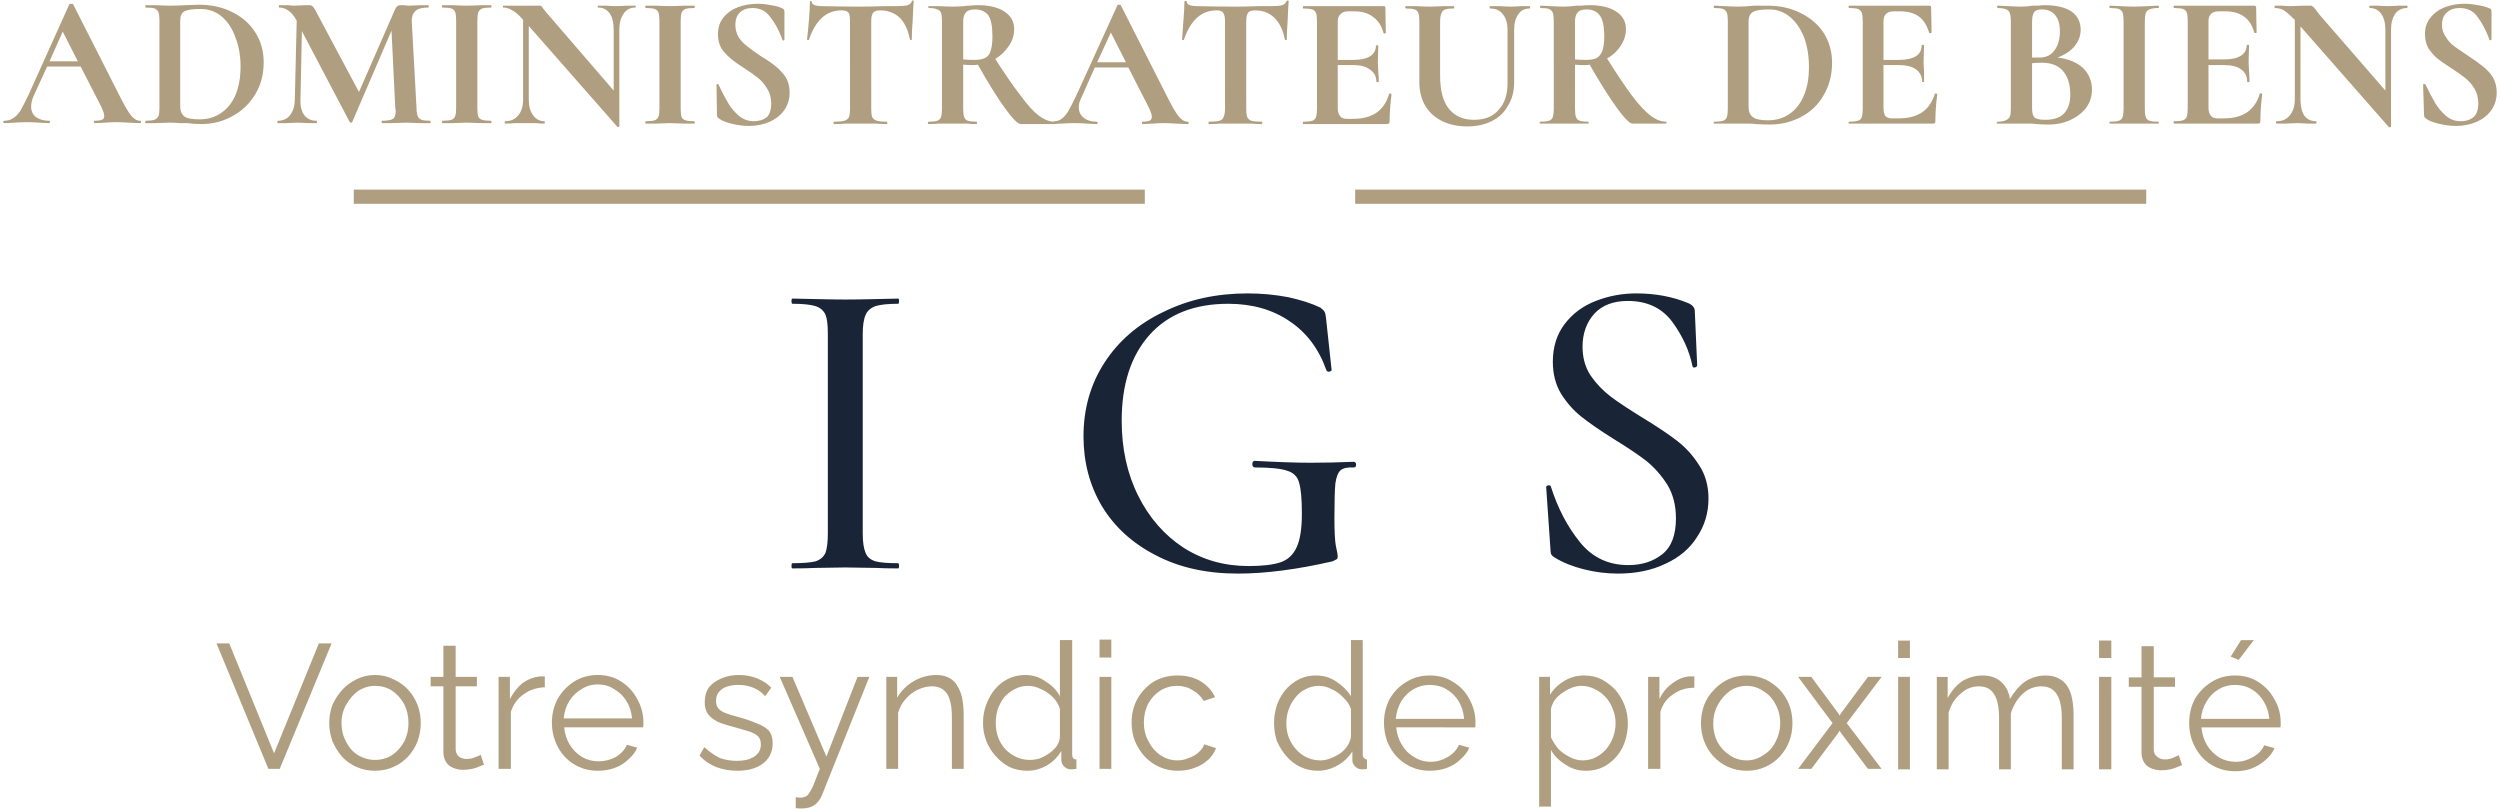
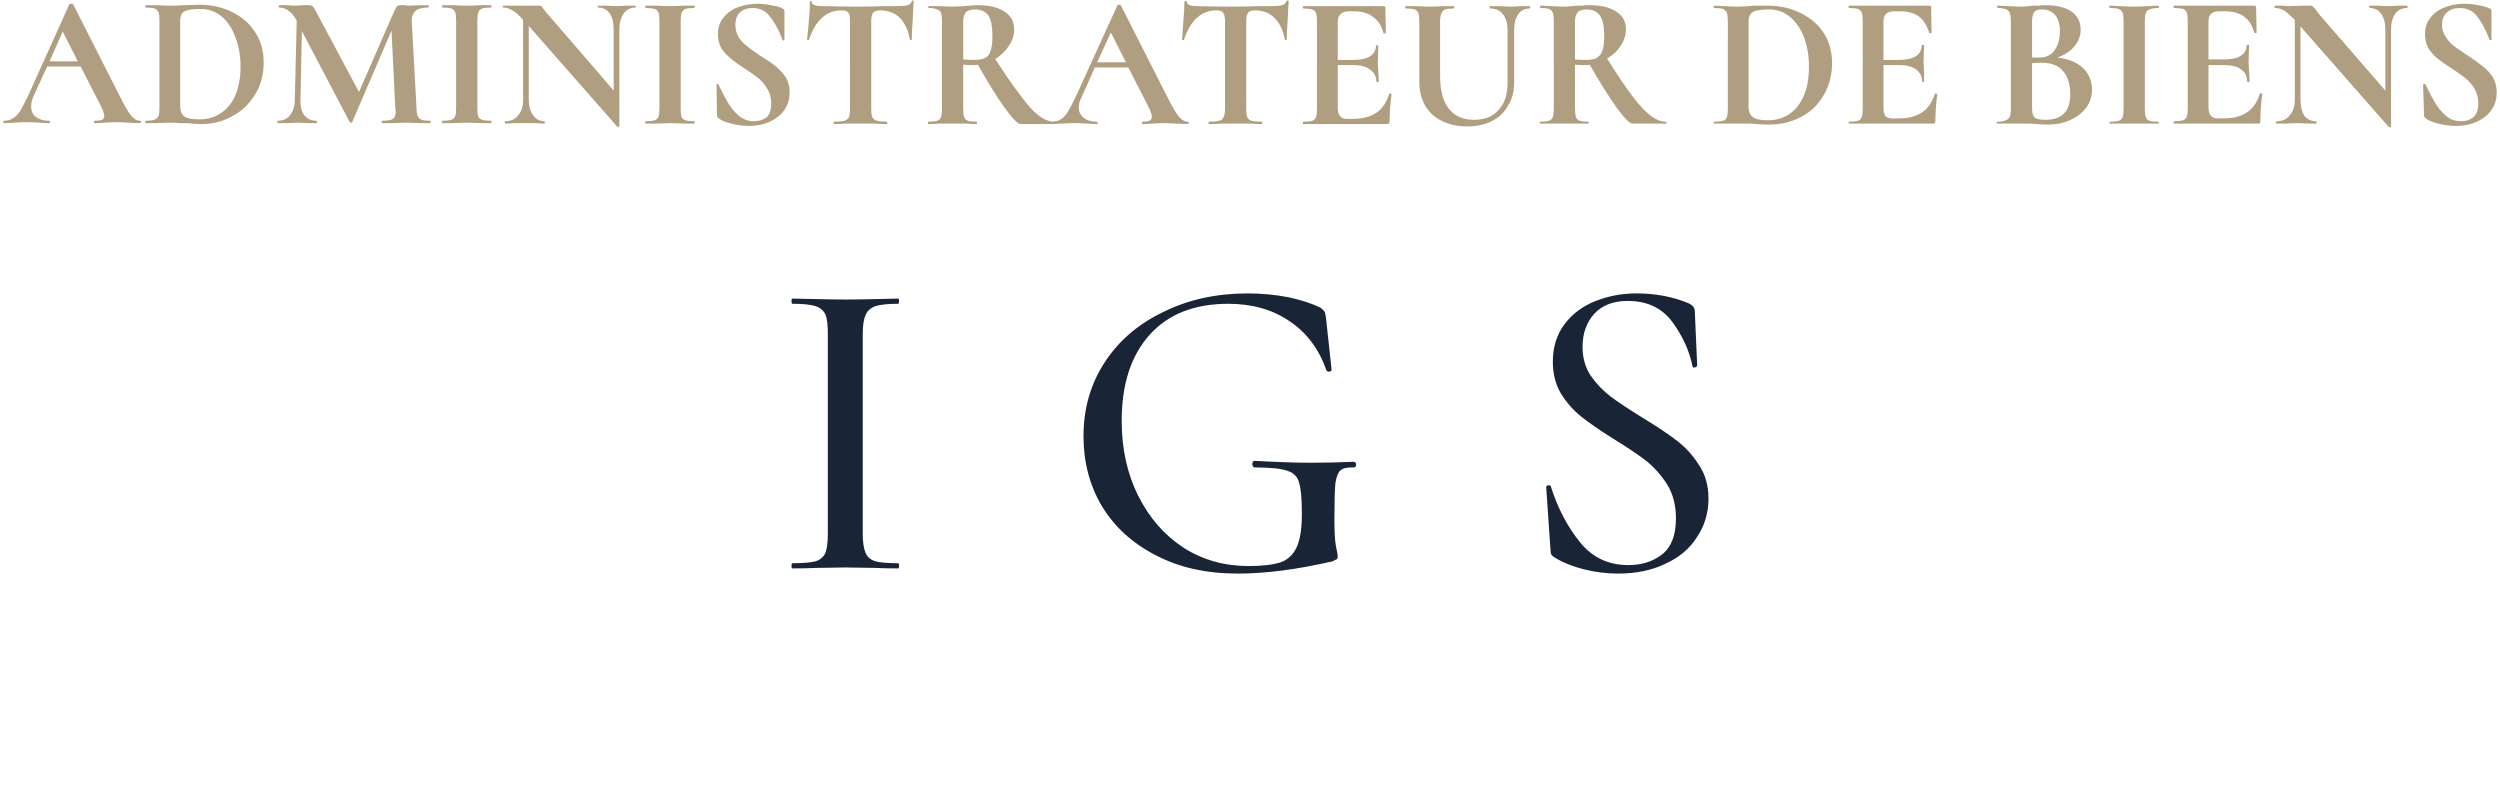
<svg xmlns="http://www.w3.org/2000/svg" version="1.2" viewBox="0 0 530 172">
-   <path fill="#b09e80" d="M75 40.2h167.7v3H75zm-29.1 96.2h2.7l9.5 23.3 9.5-23.3h2.7l-11 26.6h-2.4zm33.6 27q-2.1 0-3.9-.8-1.8-.8-3.1-2.2-1.2-1.4-2-3.2-.7-1.9-.7-3.9 0-2.1.7-3.9.8-1.8 2.1-3.2 1.3-1.4 3-2.2 1.8-.9 3.9-.9 2.1 0 3.9.9 1.8.8 3.1 2.2 1.3 1.4 2 3.2.7 1.8.7 3.9 0 2-.7 3.9-.7 1.8-2 3.2-1.3 1.4-3.1 2.2-1.8.8-3.9.8zm-7.1-10.1q0 2.2 1 4 .9 1.8 2.5 2.8 1.7 1 3.6 1 2 0 3.6-1 1.6-1.1 2.6-2.9.9-1.8.9-3.9 0-2.2-.9-4-1-1.8-2.6-2.9-1.6-1-3.6-1-1.9 0-3.6 1.1-1.5 1.1-2.5 2.9-1 1.7-1 3.9zm29.5 6.7.7 2.1q-.3.1-1 .4-.6.3-1.5.5t-2 .2q-1 0-2-.4t-1.5-1.2q-.6-.9-.6-2.1v-14h-2.7v-2H94v-6.6h2.6v6.6h4.5v2h-4.5v13.3q0 1 .7 1.6.7.5 1.6.5 1.1 0 1.9-.4.9-.3 1.1-.5zm13.6-16.6v2.3q-2.6.1-4.5 1.5-1.9 1.3-2.7 3.7V163h-2.6v-19.5h2.4v4.7q1.1-2.1 2.7-3.4 1.7-1.2 3.6-1.4h1.1zm11.2 20q-2.1 0-3.9-.8-1.8-.8-3.1-2.2-1.3-1.4-2-3.3-.7-1.8-.7-3.9 0-2.7 1.2-5 1.3-2.3 3.5-3.7 2.2-1.4 5-1.4 2.9 0 5 1.4 2.2 1.4 3.4 3.7 1.3 2.3 1.3 5v.6q0 .2-.1.4h-16.7q.2 2.1 1.2 3.7t2.6 2.6q1.6.9 3.5.9t3.6-.9q1.7-1 2.4-2.6l2.2.6q-.6 1.4-1.9 2.5-1.2 1.2-2.9 1.8-1.6.6-3.6.6zm-7.2-11.1H134q-.2-2.1-1.2-3.7t-2.6-2.5q-1.5-1-3.5-1-1.9 0-3.4 1-1.6.9-2.6 2.5t-1.2 3.7zm36.8 11.1q-2.4 0-4.5-.8-2-.8-3.5-2.4l1-1.8q1.7 1.5 3.3 2.3 1.7.6 3.6.6 2.3 0 3.7-.9 1.4-.9 1.4-2.6 0-1.2-.7-1.8-.7-.6-2-1t-3.1-.9q-2-.5-3.4-1.1-1.3-.7-2-1.6-.7-1-.7-2.5 0-1.9.9-3.2 1-1.2 2.7-1.9 1.6-.7 3.7-.7 2.2 0 4 .8 1.7.7 2.8 1.9l-1.3 1.8q-1-1.2-2.5-1.8-1.4-.6-3.2-.6-1.1 0-2.2.3t-1.8 1.1q-.7.7-.7 2 0 1 .5 1.6.5.6 1.6 1 1 .4 2.6.8 2.2.6 3.8 1.3 1.7.6 2.6 1.5.9 1 .9 2.8 0 2.7-2.1 4.3-2 1.5-5.4 1.5zm12.4 7.9V169q.5.1 1 .1t.7-.1q.5-.1.9-.5.4-.5 1-1.7.5-1.3 1.5-3.8l-8.5-19.5h2.7l7.2 16.9 6.6-16.9h2.5l-10.1 25.2q-.3.7-.8 1.3-.5.6-1.3 1-.7.3-1.9.4h-.7q-.3 0-.8-.1zm35.6-19.7V163h-2.5v-10.9q0-3.4-1-5-1.1-1.6-3.2-1.6-1.5 0-3 .7t-2.6 2q-1.1 1.2-1.6 2.9V163h-2.5v-19.5h2.3v4.4q.8-1.4 2.1-2.5t2.9-1.7q1.6-.6 3.3-.6 1.6 0 2.7.6 1.2.6 1.8 1.8.7 1.1 1 2.6.3 1.6.3 3.5zm4.1 1.7q0-2.8 1.2-5.1 1.1-2.3 3.1-3.7 2.1-1.4 4.7-1.4 2.4 0 4.3 1.4 2 1.2 3 3.1v-11.9h2.6v24.2q0 .6.2.8.2.3.7.3v2q-.8.1-1.2.1-.8 0-1.4-.6-.6-.6-.6-1.4v-1.9q-1.1 1.9-3.1 3.1-2 1.1-4.1 1.1-2.1 0-3.8-.8-1.7-.9-2.9-2.3-1.3-1.4-2-3.2-.7-1.8-.7-3.8zm16.3 3v-6q-.4-1.4-1.5-2.5t-2.5-1.7q-1.4-.7-2.7-.7-1.6 0-2.9.7-1.2.6-2.2 1.7-.9 1.2-1.4 2.6-.4 1.4-.4 2.9 0 1.6.5 3t1.6 2.6q1 1 2.3 1.6 1.3.6 2.8.6 1 0 2.1-.3 1-.4 1.9-1 1-.7 1.7-1.6.6-.9.7-1.9zm10.9 6.7h-2.5v-19.5h2.5zm0-23.6h-2.5v-3.8h2.5zm14.1 24q-2.1 0-3.9-.8-1.8-.8-3.1-2.2-1.3-1.4-2.1-3.3-.7-1.8-.7-3.9 0-2.8 1.2-5 1.3-2.3 3.5-3.7 2.2-1.3 5.1-1.3 2.7 0 4.8 1.2 2.1 1.3 3.1 3.4l-2.4.8q-.9-1.5-2.4-2.3-1.4-.9-3.2-.9-2 0-3.6 1t-2.6 2.8q-.9 1.8-.9 4t1 4q.9 1.8 2.5 2.9 1.7 1.1 3.6 1.1 1.3 0 2.4-.5 1.2-.4 2.1-1.2.9-.8 1.2-1.7l2.5.8q-.5 1.4-1.7 2.5t-2.9 1.7q-1.6.6-3.5.6zm20.4-10.1q0-2.7 1.1-5 1.2-2.4 3.2-3.7 2-1.4 4.6-1.4 2.4 0 4.3 1.3 2 1.3 3.1 3.1v-11.9h2.5V160q0 .5.3.7.2.3.6.3v2q-.7.1-1.1.1-.8 0-1.4-.6-.6-.6-.6-1.3v-1.9q-1.2 1.9-3.2 3t-4.1 1.1q-2 0-3.7-.8-1.7-.8-3-2.3-1.2-1.4-2-3.2-.6-1.8-.6-3.8zm16.3 3v-6q-.5-1.4-1.6-2.4-1.1-1.2-2.5-1.8-1.3-.7-2.7-.7-1.5 0-2.8.7-1.3.6-2.2 1.8-.9 1.1-1.4 2.5-.5 1.4-.5 2.9 0 1.6.5 3 .6 1.5 1.6 2.6t2.3 1.7q1.3.6 2.9.6.9 0 2-.4 1-.4 2-1 1-.7 1.6-1.6.6-.9.8-1.9zm16.7 7.1q-2.1 0-3.9-.8-1.8-.8-3.1-2.2-1.3-1.4-2-3.2-.7-1.9-.7-4 0-2.7 1.2-5 1.3-2.3 3.5-3.6 2.2-1.4 5-1.4 2.9 0 5 1.4 2.2 1.3 3.4 3.6 1.3 2.3 1.3 5v.6q0 .2-.1.4H296q.2 2.1 1.2 3.7 1 1.7 2.6 2.6 1.6 1 3.5 1t3.6-1q1.7-1 2.4-2.6l2.2.6q-.6 1.4-1.9 2.5-1.2 1.2-2.9 1.8-1.6.6-3.6.6zm-7.2-11h14.5q-.2-2.2-1.2-3.8-1-1.6-2.6-2.5-1.5-.9-3.5-.9-1.9 0-3.4.9-1.6.9-2.6 2.5-1 1.7-1.2 3.8zm40.3 11q-2.4 0-4.3-1.3-2-1.2-3.1-3.1v12h-2.5v-27.5h2.3v3.8q1.1-1.8 3.1-3 1.9-1.1 4.1-1.1 2.1 0 3.7.8 1.7.9 3 2.3 1.2 1.4 1.9 3.2.7 1.8.7 3.8 0 2.7-1.1 5.1-1.1 2.2-3.1 3.6t-4.7 1.4zm-.7-2.2q1.6 0 2.9-.7 1.3-.7 2.2-1.8.9-1.1 1.4-2.5.5-1.4.5-2.9 0-1.6-.6-3-.5-1.4-1.5-2.5t-2.3-1.7q-1.3-.7-2.9-.7-.9 0-2 .4-1 .4-2 1.1-1 .7-1.6 1.5-.6.9-.8 1.9v6q.6 1.3 1.6 2.5 1 1 2.4 1.7 1.3.7 2.7.7zm23.7-17.8v2.4q-2.6 0-4.5 1.4-2 1.3-2.7 3.7V163h-2.6v-19.5h2.4v4.7q1-2.1 2.7-3.3 1.7-1.3 3.5-1.5h1.2zm11.1 20q-2.1 0-3.9-.8-1.8-.8-3.1-2.2-1.3-1.4-2-3.2-.7-1.8-.7-3.9 0-2.1.7-3.9.7-1.8 2.1-3.2 1.3-1.4 3-2.2 1.8-.8 3.9-.8 2.1 0 3.9.8 1.7.8 3.1 2.2 1.3 1.4 2 3.2.7 1.8.7 3.9 0 2.1-.7 3.9-.7 1.8-2 3.2-1.3 1.4-3.1 2.2-1.8.8-3.9.8zm-7.1-10q0 2.1.9 3.9 1 1.8 2.6 2.8 1.6 1.1 3.6 1.1 1.9 0 3.5-1.1 1.7-1 2.6-2.8 1-1.9 1-4 0-2.2-1-4-.9-1.8-2.6-2.8-1.6-1.1-3.5-1.1-2 0-3.6 1.1-1.5 1.1-2.5 2.9-1 1.8-1 4zm18-9.9h2.8l5.7 7.7.3.5.3-.5 5.7-7.7h2.9l-7.4 9.8 7.4 9.7H396l-5.7-7.6-.3-.5-.3.5-5.7 7.6h-2.8l7.3-9.7zm23.7 19.6h-2.5v-19.6h2.5zm0-23.6h-2.5v-3.7h2.5zm34.7 12.1v11.5h-2.5v-10.9q0-3.4-1.1-5.1-1.1-1.6-3.2-1.6-2.3 0-4 1.6-1.7 1.6-2.5 4.1v11.9h-2.5v-10.9q0-3.5-1.1-5.1-1-1.6-3.2-1.6t-3.9 1.6q-1.8 1.5-2.5 4v12h-2.5v-19.6h2.3v4.5q1.2-2.3 3.1-3.6 2-1.2 4.3-1.2 2.5 0 4 1.4t1.8 3.6q1.4-2.4 3.2-3.7 2-1.3 4.4-1.3 1.6 0 2.7.6 1.2.6 1.9 1.7t1 2.7q.3 1.5.3 3.4zm8 11.5H445v-19.6h2.6zm0-23.6H445v-3.7h2.6zm14.3 20.6.7 2.1q-.3.1-1 .4-.6.3-1.5.5t-2 .2q-1 0-2-.4t-1.5-1.2q-.6-.9-.6-2.1v-14h-2.7v-2h2.7V137h2.6v6.6h4.5v2h-4.5v13.3q0 1 .7 1.5.7.6 1.6.6 1.1 0 1.9-.4.9-.4 1.1-.5zm11.9 3.4q-2.1 0-3.9-.8-1.8-.8-3.1-2.2-1.3-1.5-2-3.3-.7-1.8-.7-3.9 0-2.8 1.2-5.1 1.3-2.2 3.5-3.6t5-1.4q2.9 0 5 1.4 2.2 1.4 3.4 3.7 1.3 2.2 1.3 4.9v.6q0 .3-.1.4h-16.7q.2 2.1 1.2 3.8 1 1.6 2.6 2.6 1.6.9 3.5.9t3.6-1q1.7-.9 2.4-2.5l2.2.6q-.6 1.4-1.9 2.5-1.2 1.1-2.9 1.8-1.6.6-3.6.6zm-7.2-11.1h14.5q-.2-2.1-1.2-3.7-1-1.7-2.6-2.6-1.5-.9-3.5-.9-1.9 0-3.4.9-1.6.9-2.6 2.6-1 1.6-1.2 3.7zm11.2-16.7-3.2 4.2-1.7-.7 2.2-3.5zM287.3 40.2H455v3H287.3z" />
  <path fill="#192537" d="M182.9 113.1q0 2.7.6 4.1.5 1.3 2.1 1.8 1.5.4 4.8.4.2 0 .2.6 0 .5-.2.5-3 0-4.6-.1l-6.6-.1-6.4.1q-1.8.1-4.8.1-.2 0-.2-.5 0-.6.2-.6 3.3 0 4.9-.4 1.5-.5 2.1-1.8.5-1.4.5-4.1V70.7q0-2.8-.5-4-.6-1.3-2.1-1.8-1.6-.5-4.9-.5-.2 0-.2-.6 0-.5.2-.5l4.8.1q4 .1 6.4.1 2.6 0 6.7-.1l4.5-.1q.2 0 .2.5 0 .6-.2.6-3.2 0-4.8.5-1.6.6-2.1 1.9-.6 1.3-.6 4.1zm79.5 8.5q-10 0-17.4-3.9-7.4-3.8-11.4-10.4-3.9-6.6-3.9-14.8 0-8.8 4.5-15.7 4.5-6.9 12.5-10.7 7.9-3.9 17.8-3.9 4.4 0 8.6.8 4.1.9 6.8 2.2.7.5.9.9.2.3.3 1.2l1.2 11.1q0 .3-.5.4-.5 0-.6-.3-2.4-6.8-7.8-10.4-5.4-3.7-13-3.7-10.8 0-16.7 6.6-5.9 6.6-5.9 18.2 0 8.9 3.5 15.9t9.6 11q6.1 3.9 13.8 3.9 4.4 0 6.8-.8 2.3-.8 3.4-3.2 1.1-2.4 1.1-7.1 0-4.7-.6-6.6-.5-1.9-2.5-2.5-2-.7-6.8-.7-.6 0-.6-.7 0-.3.1-.5.2-.2.4-.2 7.3.4 11.9.4 4.3 0 9.1-.2.2 0 .4.2.1.2.1.4 0 .6-.5.6-2-.1-2.8.6-.8.7-1.1 2.8-.2 2.1-.2 7.4 0 4.1.3 5.8.4 1.8.4 2.2 0 .6-.3.7l-.8.4q-11.3 2.6-20.1 2.6zm73.1-48.1q0 3.5 1.7 6.1 1.8 2.6 4.3 4.5 2.4 1.8 6.8 4.5 4.6 2.8 7.3 4.9 2.7 2.1 4.6 5.1 2 3 2 7.1 0 4.5-2.4 8.1-2.3 3.7-6.7 5.7-4.3 2.1-10.1 2.1-3.6 0-7.2-.9t-6.2-2.5q-.5-.3-.7-.6-.2-.4-.2-1.1l-.9-13.1q-.1-.4.4-.5.5-.1.6.3 2.2 6.9 6.2 11.8 3.9 4.8 10.2 4.8 4.3 0 7.2-2.3 2.9-2.3 2.9-7.6 0-4.1-1.8-7.1-1.9-3-4.5-5.1-2.6-2-7-4.7-4.3-2.7-6.8-4.7t-4.3-4.9q-1.7-2.9-1.7-6.7 0-4.7 2.5-8t6.6-4.9q4.1-1.6 8.6-1.6 6.1 0 11.1 2.1 1.3.6 1.3 1.7l.5 11.4q0 .4-.5.5-.4.1-.5-.3-1-4.9-4.3-9.4-3.3-4.4-9.4-4.4-4.6 0-7.1 2.7-2.5 2.8-2.5 7z" />
  <path fill="#b09e80" fill-rule="evenodd" d="M29.7 25.6q.2 0 .2.2 0 .3-.2.3-.8 0-2.5-.1t-2.5-.1q-1 0-2.4.1t-2.2.1q-.2 0-.2-.3 0-.2.2-.2 1 0 1.5-.2t.5-.8q0-.7-.8-2.3l-4.2-8.2H10l-2.9 6.3q-.5 1.2-.5 2.2 0 1.4 1 2.2 1.1.8 2.8.8.2 0 .2.2 0 .3-.2.3-.7 0-2.1-.1-1.5-.1-2.6-.1t-2.6.1q-1.4.1-2.2.1-.2 0-.2-.3 0-.2.2-.2 1.1 0 1.8-.5.8-.4 1.6-1.6.7-1.2 1.8-3.5L14.7.9q.1-.1.4-.1.3 0 .4.1l10 19.7q1.4 2.8 2.3 3.9.9 1.1 1.9 1.1zM13.3 6.7 10.5 13h6zm29.4 19.6q-1.3 0-3-.2h-1.6q-1-.1-2.1-.1l-3 .1h-2.1q-.1 0-.1-.2 0-.3.1-.3 1.2 0 1.8-.2.6-.2.9-.8.2-.5.2-1.7V4.3q0-1.2-.2-1.7-.3-.6-.8-.8-.6-.2-1.9-.2-.1 0-.1-.3 0-.2.1-.2h2.2q1.8.1 2.9.1 1.6 0 3.3-.1 2.1-.1 2.8-.1 4.1 0 7.2 1.6 3.2 1.6 4.9 4.4 1.7 2.7 1.7 6.2 0 3.9-1.8 6.8-1.8 3-4.8 4.6-3 1.7-6.6 1.7zm-.4-1q2.6 0 4.5-1.3 2-1.3 3.1-3.8 1.1-2.6 1.1-6.1 0-3.4-1.1-6.2-1-2.8-2.9-4.4-1.9-1.6-4.5-1.6-2.4 0-3.4.5-.9.5-.9 2v18q0 1.6.9 2.3.8.6 3.2.6zm48.9.3q.1 0 .1.3 0 .2-.1.2H89l-2.9-.1-3 .1H81q-.1 0-.1-.2 0-.3.1-.3 1.7 0 2.3-.4.6-.4.6-1.7l-.1-.6L83 6.5l-8.3 19.3q0 .2-.3.2-.2 0-.3-.2L64 6.6 63.7 21q-.1 2.2.8 3.4.9 1.2 2.6 1.2.1 0 .1.3 0 .2-.1.2h-1.7l-2.2-.1-2.5.1h-1.8q-.1 0-.1-.2 0-.3.1-.3 1.7 0 2.6-1.2 1-1.3 1-3.4l.4-16.5v-.1q-.8-1.5-1.7-2.1-.9-.7-2-.7-.1 0-.1-.3 0-.2.1-.2h1.9q.6.1 1.4.1l2.2-.1h.9q.5 0 .8.4.3.3 1 1.7l8.7 16.3 7.6-17.4q.3-.6.5-.8.3-.2.7-.2h.9q.4.1 1 .1l2.4-.1h1.6q.1 0 .1.2 0 .3-.1.3-1.9 0-2.7.7-.9.8-.8 2.4l1 18.2q0 1.2.3 1.8.2.5.8.7.5.2 1.8.2zm10-2.7q0 1.2.2 1.8.2.5.8.7.6.2 1.9.2.1 0 .1.3 0 .2-.1.2H102l-3.1-.1-2.9.1h-2.2q-.1 0-.1-.2 0-.3.1-.3 1.3 0 1.9-.2.6-.2.8-.8.2-.5.2-1.7V4.3q0-1.2-.2-1.7-.2-.6-.8-.8-.6-.2-1.9-.2-.1 0-.1-.3 0-.2.1-.2H96q1.8.1 2.9.1 1.3 0 3.1-.1h2.1q.1 0 .1.2 0 .3-.1.3-1.3 0-1.9.2-.6.3-.8.8-.2.6-.2 1.8zm33.5-21.7q.1 0 .1.2t-.1.2q-1.6 0-2.5 1.3-.9 1.3-.9 3.4v20.5q0 .1-.2.1-.2.1-.2 0L112.1 5.5v15.6q0 2.1.9 3.3.9 1.3 2.4 1.3.1 0 .1.2 0 .3-.1.3-1.1 0-1.7-.1h-4.6q-.7.1-2 .1-.1 0-.1-.3 0-.2.1-.2 1.8 0 2.8-1.3 1-1.2 1-3.3V4.2q-1.3-1.5-2.3-2-.9-.6-1.9-.6-.1 0-.1-.2t.1-.2h7.6q.3 0 .5.1.1.2.5.7.7.9 1 1.2l13.8 16V6.3q0-2.2-.8-3.4-.9-1.3-2.5-1.3-.1 0-.1-.2t.1-.2h1.7q1.3.1 2.2.1.8 0 2.2-.1zm9.6 21.8q0 1.2.2 1.8.2.5.8.7.6.2 1.8.2.2 0 .2.3 0 .2-.2.2h-2l-3.1-.1-2.9.1h-2.2q-.1 0-.1-.2 0-.3.1-.3 1.3 0 1.9-.2.6-.2.8-.8.2-.5.2-1.7V4.4q0-1.2-.2-1.7-.2-.6-.8-.8-.6-.2-1.9-.2-.1 0-.1-.3 0-.2.1-.2h2.2q1.8.1 2.9.1 1.3 0 3.1-.1h2q.2 0 .2.2 0 .3-.2.3-1.2 0-1.8.2-.6.3-.8.8-.2.6-.2 1.8zm11.6-17.7q0 1.4.7 2.6.7 1.1 1.8 1.9 1.1.9 2.9 2.1 2 1.2 3.2 2.2 1.2 1 2.1 2.3.8 1.4.8 3.2 0 2.1-1.1 3.7t-3.1 2.5q-2 .9-4.4.9-1.8 0-3.8-.5-1.9-.5-2.6-1.1-.2-.1-.3-.3-.1-.1-.1-.4l-.1-6.4q0-.2.2-.2t.2.1q1.2 2.5 2.1 4 .9 1.5 2.3 2.7 1.4 1.1 3.1 1.1 1.6 0 2.7-.8 1-.9 1-3 0-1.7-.8-3-.8-1.4-1.9-2.3-1.1-.9-3.1-2.2-1.9-1.2-2.9-2.1-1.1-.9-1.9-2.1-.7-1.3-.7-2.9 0-2.2 1.2-3.6 1.2-1.5 3.1-2.2 2-.7 4.1-.7 1.4 0 2.8.3 1.5.2 2.3.6.4.2.5.3.1.2.1.5v5.9q0 .1-.2.2-.2 0-.2-.1l-.3-.8q-1-2.5-2.4-4.2-1.3-1.8-3.7-1.8-1.6 0-2.6.9t-1 2.7zm22.5-3.1q-4.8 0-6.9 6.2 0 .1-.2.1t-.2-.2q.2-1.6.4-4.1.2-2.5.2-3.8 0-.2.2-.2t.2.2q0 .9 2.3.9 3.4.1 8 .1 2.4 0 5-.1h2.7q1.6 0 2.3-.2.7-.2.9-.8 0-.2.2-.2t.2.2q-.1 1.2-.2 3.8-.2 2.6-.2 4.2 0 .2-.2.2t-.2-.2q-.6-3-2.2-4.6-1.7-1.5-4.1-1.5-1.1 0-1.5.5-.4.5-.4 1.9V23q0 1.3.2 1.8.3.6 1 .8.6.2 2.1.2.1 0 .1.2 0 .3-.1.3-1.4 0-2.3-.1h-6.5q-.9.1-2.3.1-.2 0-.2-.3 0-.2.2-.2 1.4 0 2.1-.2.7-.2 1-.8.2-.6.2-1.8V4.5q0-1.4-.3-1.8-.4-.5-1.5-.5zm45.1 24.1h-7.1q-.9 0-3.3-3.3t-5.8-9.3q-.3.1-.9.1-1.5 0-2.2-.1V23q0 1.3.2 1.8.2.6.8.8.6.2 1.9.2v.5q-1.4 0-2.1-.1h-6q-.8.1-2.1.1-.2 0-.2-.3 0-.2.2-.2 1.2 0 1.8-.2.6-.2.8-.8.2-.6.2-1.8V4.5q0-1.2-.2-1.8-.2-.5-.8-.7-.6-.3-1.8-.3-.1 0-.1-.2t.1-.2h2.1q1.9.1 2.9.1 1.2 0 2.6-.1.4-.1 1.1-.1.7-.1 1.7-.1 3.7 0 5.7 1.4 2 1.3 2 3.7 0 1.9-1.1 3.5-1.1 1.7-2.9 2.8 3.2 5 5.4 7.8 2.1 2.9 3.8 4.2 1.6 1.2 3.1 1.3.1 0 .2-.1.8 0 1.4-.4.7-.4 1.5-1.6.7-1.2 1.8-3.5l8.7-19.1q0-.1.3-.1t.4.1l10 19.7q1.4 2.8 2.3 3.9.9 1.1 1.9 1.1.2 0 .2.2 0 .3-.2.3-.8 0-2.5-.1t-2.5-.1q-1 0-2.4.1t-2.2.1q-.1 0-.1-.3 0-.2.1-.2 1.1 0 1.5-.2.5-.3.5-.8 0-.7-.8-2.3l-4.2-8.2h-7.1l-2.8 6.3q-.6 1.1-.6 2.1 0 1.5 1.1 2.3 1 .8 2.7.8.2 0 .2.2 0 .3-.2.3-.7 0-2.1-.1-1.5-.1-2.6-.1t-2.6.1q-.9 0-1.6.1h-.1zm-19.3-13.7q1 .1 2.3.1 1.5 0 2.3-.4.9-.4 1.2-1.5.4-1.1.4-3.1 0-3.2-.9-4.5-1-1.2-2.8-1.2-1.4 0-1.9.6-.6.6-.6 2zm31.3-5.7-2.9 6.3h6.1zm22.4-4.7q-4.8 0-6.9 6.2 0 .1-.2.1t-.2-.1q.1-1.6.3-4.2.2-2.5.2-3.8 0-.2.3-.2.2 0 .2.2 0 .9 2.3.9 3.4.1 8 .1 2.4 0 5-.1h2.7q1.5 0 2.2-.2.7-.2.9-.8.1-.2.3-.2.2 0 .2.2-.1 1.2-.2 3.8-.2 2.7-.2 4.3 0 .1-.2.1t-.2-.1q-.6-3.1-2.3-4.7-1.6-1.5-4-1.5-1.2 0-1.5.5-.4.5-.4 1.9V23q0 1.3.2 1.8.3.6.9.8.7.2 2.2.2.1 0 .1.2 0 .3-.1.3-1.4 0-2.3-.1h-6.5q-.9.1-2.4.1-.1 0-.1-.3 0-.2.1-.2 1.5 0 2.2-.2.7-.2.9-.8.3-.6.3-1.8V4.5q0-1.3-.4-1.8-.3-.5-1.4-.5zm36.6 17.7q0-.1.2-.1.1 0 .2.1l.1.1q-.4 3.1-.4 5.7 0 .3-.1.4-.1.2-.5.2h-17.7q-.1 0-.1-.3 0-.2.1-.2 1.3 0 1.9-.2.6-.2.8-.8.2-.6.2-1.8V4.5q0-1.2-.2-1.7-.2-.6-.8-.8-.6-.2-1.9-.2-.1 0-.1-.3 0-.2.1-.2h17q.4 0 .4.3l.1 5.4-.2.1q-.3 0-.3-.1-.6-2.3-2.2-3.4-1.5-1.2-4-1.2h-1.2q-1.2 0-1.7.6-.6.5-.6 1.6v8.1h3.3q2.4 0 3.6-.8 1.2-.8 1.2-2.2 0-.1.3-.1.2 0 .2.1l-.1 3.6.1 1.9q.1 1.4.1 2.2h-.5q0-1.7-1.3-2.6-1.2-1-3.6-1h-3.3v9.1q0 1.1.5 1.7.4.6 1.4.6h1.3q3.1 0 5-1.3t2.7-4zm25.1-13.5q0-2.2-1-3.4-.9-1.2-2.7-1.2-.1 0-.1-.3 0-.2.1-.2h1.9q1.5.1 2.5.1.7 0 2.2-.1h1.8q.1 0 .1.2 0 .3-.1.3-1.6 0-2.4 1.2-.9 1.2-.9 3.4v11.1q0 2.8-1.3 4.9-1.2 2.2-3.5 3.3-2.2 1.1-5.2 1.1-2.9 0-5.2-1.1-2.3-1.1-3.6-3.2-1.3-2.2-1.3-5.1V4.5q0-1.2-.2-1.7-.2-.6-.8-.8-.6-.2-1.8-.2-.2 0-.2-.3 0-.2.2-.2h2.1q1.8.1 2.9.1 1.2 0 3-.1h2.1q.1 0 .1.2 0 .3-.1.3-1.3 0-1.8.2-.6.2-.8.8-.3.6-.3 1.8V16q0 4.8 1.9 7.1t5.3 2.3q3.4 0 5.2-2.1 1.9-2 1.9-5.7zm33.6 19.4q.1 0 .1.2t-.1.2h-7.1q-.9 0-3.3-3.3t-5.8-9.2q-.3.1-.9.1-1.6 0-2.2-.1V23q0 1.2.2 1.8.2.6.8.8.6.2 1.8.2.1 0 .1.2t-.1.2h-10.2q-.1 0-.1-.2t.1-.2q1.3 0 1.9-.2.6-.2.8-.8.2-.6.2-1.8V4.5q0-1.2-.2-1.8-.2-.5-.8-.8-.6-.2-1.8-.2-.1 0-.1-.2 0-.3.1-.3l2.1.1q1.8.1 2.9.1 1.2 0 2.6-.2h1.1q.7-.1 1.7-.1 3.7 0 5.7 1.4 2 1.3 2 3.7 0 1.8-1.1 3.5t-2.9 2.7q3.2 5.1 5.3 7.9 2.2 2.9 3.9 4.2 1.7 1.3 3.3 1.3zm-19.3-13.2q1 .1 2.3.1 1.5 0 2.3-.4.8-.5 1.2-1.5.4-1.1.4-3.1 0-3.3-1-4.5-.9-1.2-2.7-1.2-1.4 0-1.9.6-.6.6-.6 2zm41.3 13.8q-1.3 0-3-.1-.7-.1-1.6-.1h-7.2q-.1 0-.1-.2t.1-.2q1.3 0 1.9-.2.6-.2.8-.8.2-.6.2-1.8V4.5q0-1.2-.2-1.8-.2-.5-.8-.8-.6-.2-1.8-.2-.2 0-.2-.2 0-.3.2-.3l2.1.1q1.8.1 2.9.1 1.6 0 3.4-.2h2.8q4 0 7.1 1.6 3.2 1.6 4.9 4.3 1.7 2.8 1.7 6.2 0 3.9-1.8 6.9-1.7 3-4.8 4.6-3 1.6-6.6 1.6zm-.4-.9q2.6 0 4.5-1.3 2-1.3 3.1-3.9 1.1-2.5 1.1-6.1 0-3.4-1-6.2-1.1-2.8-3-4.4-1.9-1.6-4.4-1.6-2.5 0-3.4.5-1 .5-1 2.1v18q0 1.6.9 2.2.8.7 3.2.7zm35.4-5.6q0-.1.2-.1.1 0 .2.1.1 0 .1.1-.4 3.1-.4 5.6 0 .4-.1.5-.1.1-.5.1H392q-.1 0-.1-.2t.1-.2q1.3 0 1.9-.2.6-.2.8-.8.2-.6.2-1.8V4.5q0-1.2-.2-1.8-.2-.5-.8-.8-.6-.2-1.9-.2-.1 0-.1-.2 0-.3.1-.3h17q.4 0 .4.4l.1 5.3q0 .1-.3.1-.2.1-.2 0-.7-2.4-2.2-3.5-1.5-1.1-4-1.1h-1.2q-1.2 0-1.7.5-.6.5-.6 1.6v8.2h3.3q2.3 0 3.6-.8 1.2-.8 1.2-2.3 0-.1.2-.1.3 0 .3.1l-.1 3.6.1 2v2.1q0 .1-.2.1t-.2-.1q0-1.6-1.3-2.6-1.3-.9-3.6-.9h-3.3v9q0 1.2.4 1.8.5.5 1.4.5h1.4q3.1 0 5-1.3 1.8-1.2 2.7-3.9zm26-7.7q3.4.4 5.4 2.2 1.9 1.9 1.9 4.6 0 2.1-1.2 3.8-1.2 1.6-3.3 2.6-2.1 1-4.7 1-1.1 0-2.6-.1-.5-.1-1.3-.1h-6.9q-.2 0-.2-.2t.2-.2q1.1 0 1.7-.3.6-.2.9-.8.2-.5.2-1.7V4.5q0-1.7-.5-2.2-.6-.6-2.3-.6-.1 0-.1-.2 0-.3.1-.3l2.1.1q1.9.1 2.9.1 1.2 0 2.4-.2h1.2q.8-.1 1.4-.1 3.6 0 5.6 1.3 2 1.4 2 3.9 0 1.9-1.3 3.5-1.2 1.5-3.6 2.4zM432.9 2q-1.2 0-1.6.5-.5.6-.5 2.1v7.6h1.6q2.1 0 3.2-1.6 1.1-1.5 1.1-4 0-2.2-1-3.4-1-1.2-2.8-1.2zm.7 23.4q5.3 0 5.3-5.4 0-3.1-1.5-4.9-1.5-1.8-4.5-1.8-1.2 0-2.1.1V23q0 1.3.5 1.9.6.5 2.3.5zm21.1-2.4q0 1.2.2 1.8.2.6.8.8.6.2 1.8.2.2 0 .2.2t-.2.2h-10.2q-.1 0-.1-.2t.1-.2q1.3 0 1.9-.2.6-.2.8-.8.2-.6.2-1.8V4.5q0-1.2-.2-1.8-.2-.5-.8-.8-.6-.2-1.9-.2-.1 0-.1-.2 0-.3.1-.3l2.2.1q1.8.1 2.9.1 1.3 0 3.1-.1l2-.1q.2 0 .2.3 0 .2-.2.2-1.2 0-1.8.3-.6.2-.8.8-.2.6-.2 1.8zm24.4-3.2h.4l.1.1q-.4 3.1-.4 5.7 0 .3-.1.5-.1.1-.5.1h-17.7q-.1 0-.1-.2 0-.3.1-.3 1.3 0 1.9-.2.6-.2.8-.8.2-.5.2-1.7V4.4q0-1.2-.2-1.7-.2-.6-.8-.8-.6-.2-1.9-.2-.1 0-.1-.3 0-.2.1-.2h17q.4 0 .4.4l.1 5.3q0 .1-.2.1-.3 0-.3-.1-.6-2.3-2.2-3.4-1.5-1.1-4-1.1h-1.2q-1.2 0-1.7.5-.6.5-.6 1.6v8.1h3.3q2.4 0 3.6-.8 1.2-.8 1.2-2.2 0-.1.3-.1.2 0 .2.1l-.1 3.6.1 1.9q.1 1.4.1 2.2 0 .1-.3.1-.2 0-.2-.1 0-1.7-1.3-2.6-1.2-.9-3.6-.9h-3.3v9q0 1.2.5 1.7.4.6 1.4.6h1.3q3.1 0 5-1.3t2.7-4zm31.2-18.6q.1 0 .1.2 0 .3-.1.3-1.6 0-2.5 1.2-.9 1.3-.9 3.4v20.5q0 .1-.2.2-.2 0-.3-.1L487.7 5.6v15.5q0 2.1.8 3.4.9 1.2 2.5 1.2.1 0 .1.3 0 .2-.1.2h-1.7l-2.2-.1-2.5.1h-1.9q-.2 0-.2-.2 0-.3.2-.3 1.7 0 2.7-1.2 1.1-1.3 1.1-3.4V4.2q-1.4-1.4-2.3-2-.9-.5-1.9-.5-.1 0-.1-.3 0-.2.1-.2h1.6q.6.1 1.6.1l3-.1h1.4q.3 0 .4.2.2.1.6.6.7 1 1 1.3l13.8 15.9V6.3q0-2.1-.9-3.4-.9-1.2-2.4-1.2-.1 0-.1-.3 0-.2.1-.2h1.7q1.3.1 2.2.1.8 0 2.2-.1zm7.4 4.1q0 1.4.8 2.5.7 1.2 1.8 2t2.9 2q2 1.3 3.2 2.3 1.2.9 2.1 2.3.8 1.4.8 3.2 0 2.1-1.1 3.7t-3.1 2.5q-2 .9-4.4.9-1.8 0-3.8-.5-2-.5-2.6-1.1-.2-.1-.3-.3-.1-.1-.1-.4l-.2-6.4q0-.2.2-.2t.3.1q1.2 2.5 2.1 4 .9 1.5 2.3 2.7 1.3 1.1 3.1 1.1 1.6 0 2.6-.8 1.1-.9 1.1-3 0-1.7-.8-3.1-.8-1.3-1.9-2.2-1.1-.9-3.1-2.2-1.9-1.2-3-2.1-1-.9-1.8-2.1-.7-1.3-.7-3 0-2.1 1.2-3.5 1.2-1.5 3.1-2.2 1.9-.7 4.1-.7 1.4 0 2.8.3 1.4.2 2.3.6.4.1.5.3.1.2.1.5v5.9q0 .1-.2.1-.2.1-.2 0l-.3-.8q-1-2.5-2.4-4.3-1.3-1.7-3.7-1.7-1.6 0-2.6.9-1.1.9-1.1 2.7z" />
</svg>